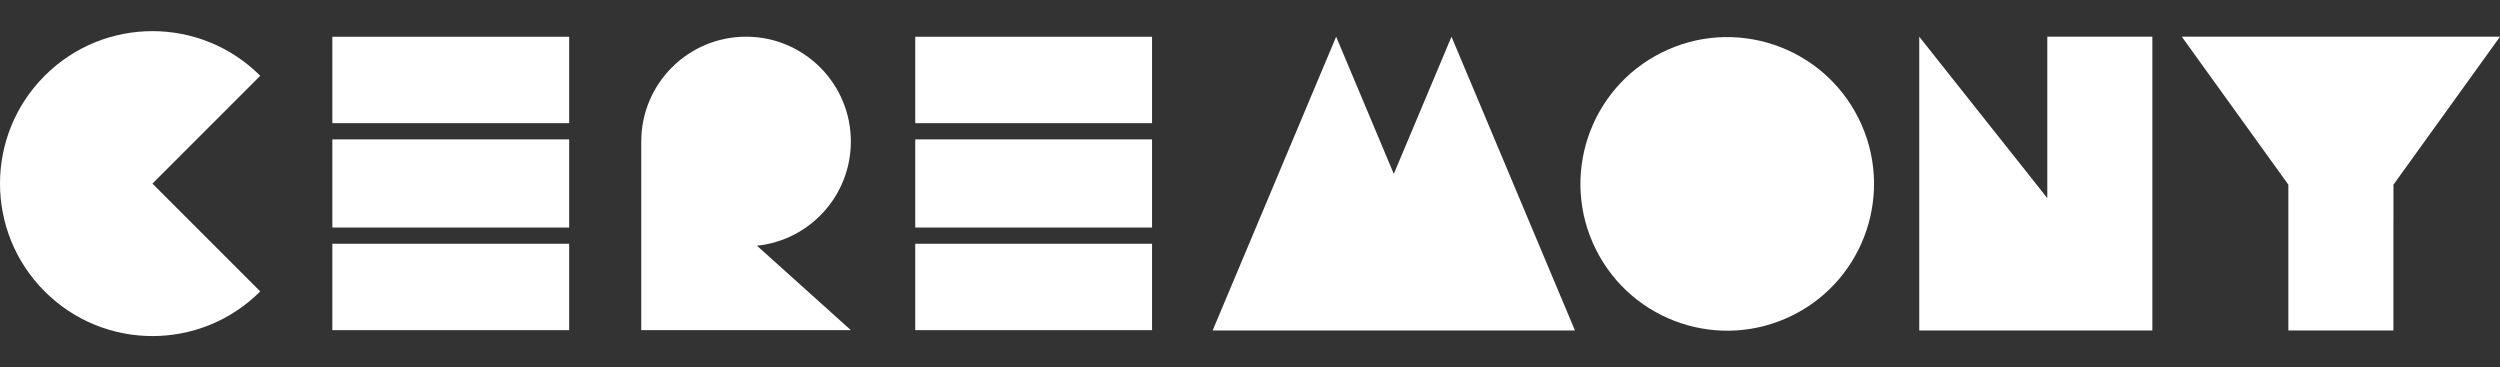
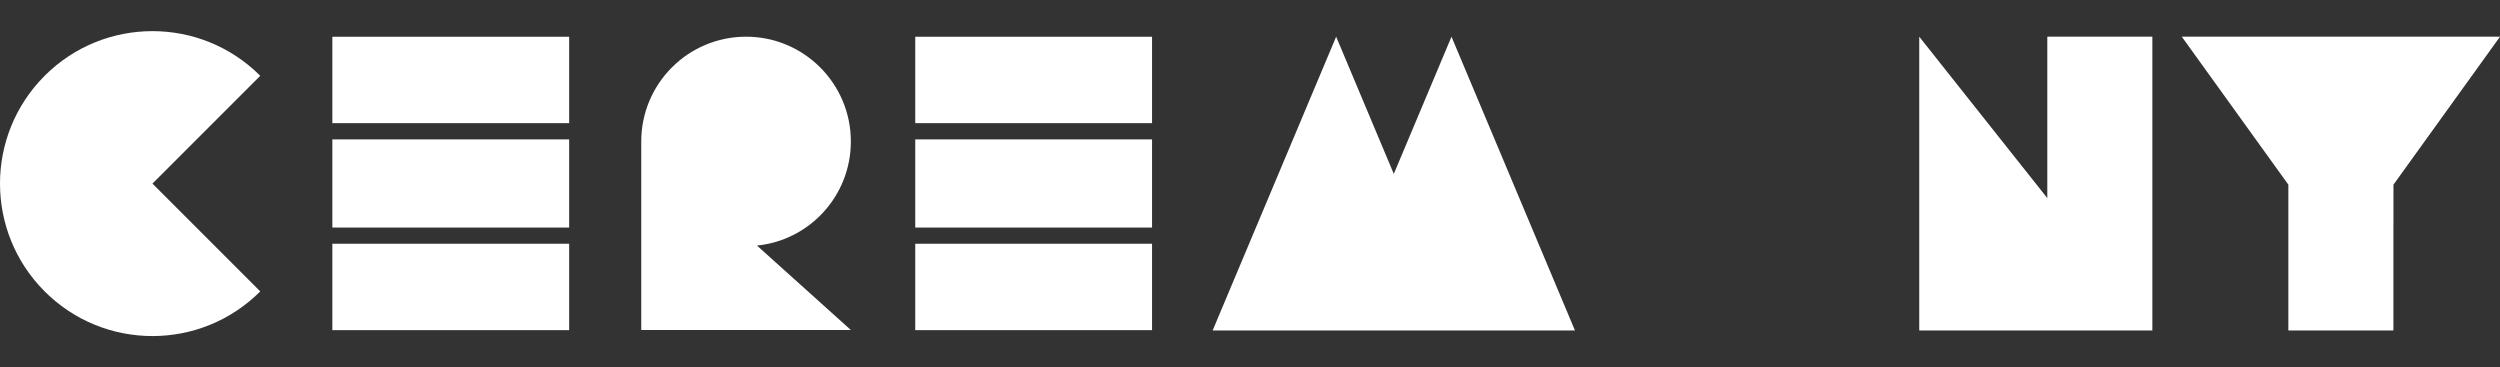
<svg xmlns="http://www.w3.org/2000/svg" version="1.1" id="Layer_1" x="0px" y="0px" viewBox="0 0 500 73.44" style="enable-background:new 0 0 500 73.44;" xml:space="preserve">
  <rect x="0" y="0" width="500" height="73.44" fill="#333333" stroke="none" />
  <style type="text/css">
	.st0{fill:#FFFFFF;}
</style>
  <g>
    <path class="st0" d="M8.93,15.16L8.93,15.16C2.98,21.11,0,28.92,0,36.72c0,7.8,2.98,15.6,8.93,21.56l0,0   c11.91,11.91,31.21,11.91,43.12,0L30.49,36.72l0,0l0,0l21.56-21.56C40.14,3.25,20.84,3.25,8.93,15.16z" />
    <polygon class="st0" points="278.76,34.78 267.23,7.34 242.53,66.09 265.6,66.09 265.6,66.09 291.93,66.09 291.93,66.09    314.99,66.09 290.3,7.34  " />
    <rect x="183.05" y="48.75" class="st0" width="47.36" height="17.28" />
    <rect x="66.47" y="48.75" class="st0" width="47.36" height="17.28" />
-     <path class="st0" d="M170.17,28.3c0-11.58-9.38-20.96-20.96-20.96c-11.58,0-20.96,9.38-20.96,20.96c0,0.01,0,0.02,0,0.03h0v37.7   h41.92l-18.78-16.89C161.94,48.06,170.17,39.14,170.17,28.3z" />
-     <ellipse transform="matrix(0.894 -0.447 0.447 0.894 20.065 158.435)" class="st0" cx="345.6" cy="36.72" rx="29.37" ry="29.37" />
+     <path class="st0" d="M170.17,28.3c0-11.58-9.38-20.96-20.96-20.96c-11.58,0-20.96,9.38-20.96,20.96h0v37.7   h41.92l-18.78-16.89C161.94,48.06,170.17,39.14,170.17,28.3z" />
    <rect x="183.05" y="7.35" class="st0" width="47.36" height="17.28" />
    <rect x="66.47" y="7.35" class="st0" width="47.36" height="17.28" />
    <polygon class="st0" points="409.46,7.34 409.46,39.62 409.46,39.62 409.46,39.62 383.85,7.34 383.85,66.09 409.46,66.09    409.46,66.09 430.47,66.09 430.47,66.09 430.47,7.34  " />
    <rect x="66.47" y="27.88" class="st0" width="47.36" height="17.63" />
    <rect x="183.05" y="27.88" class="st0" width="47.36" height="17.63" />
    <path class="st0" d="M478.7,36.92L500,7.34h-63.64l21.31,29.59v0l0,0v29.16h21.01V44.57h0.01V36.92z M457.67,36.92L457.67,36.92   l0.01,0v0H457.67z" />
  </g>
</svg>